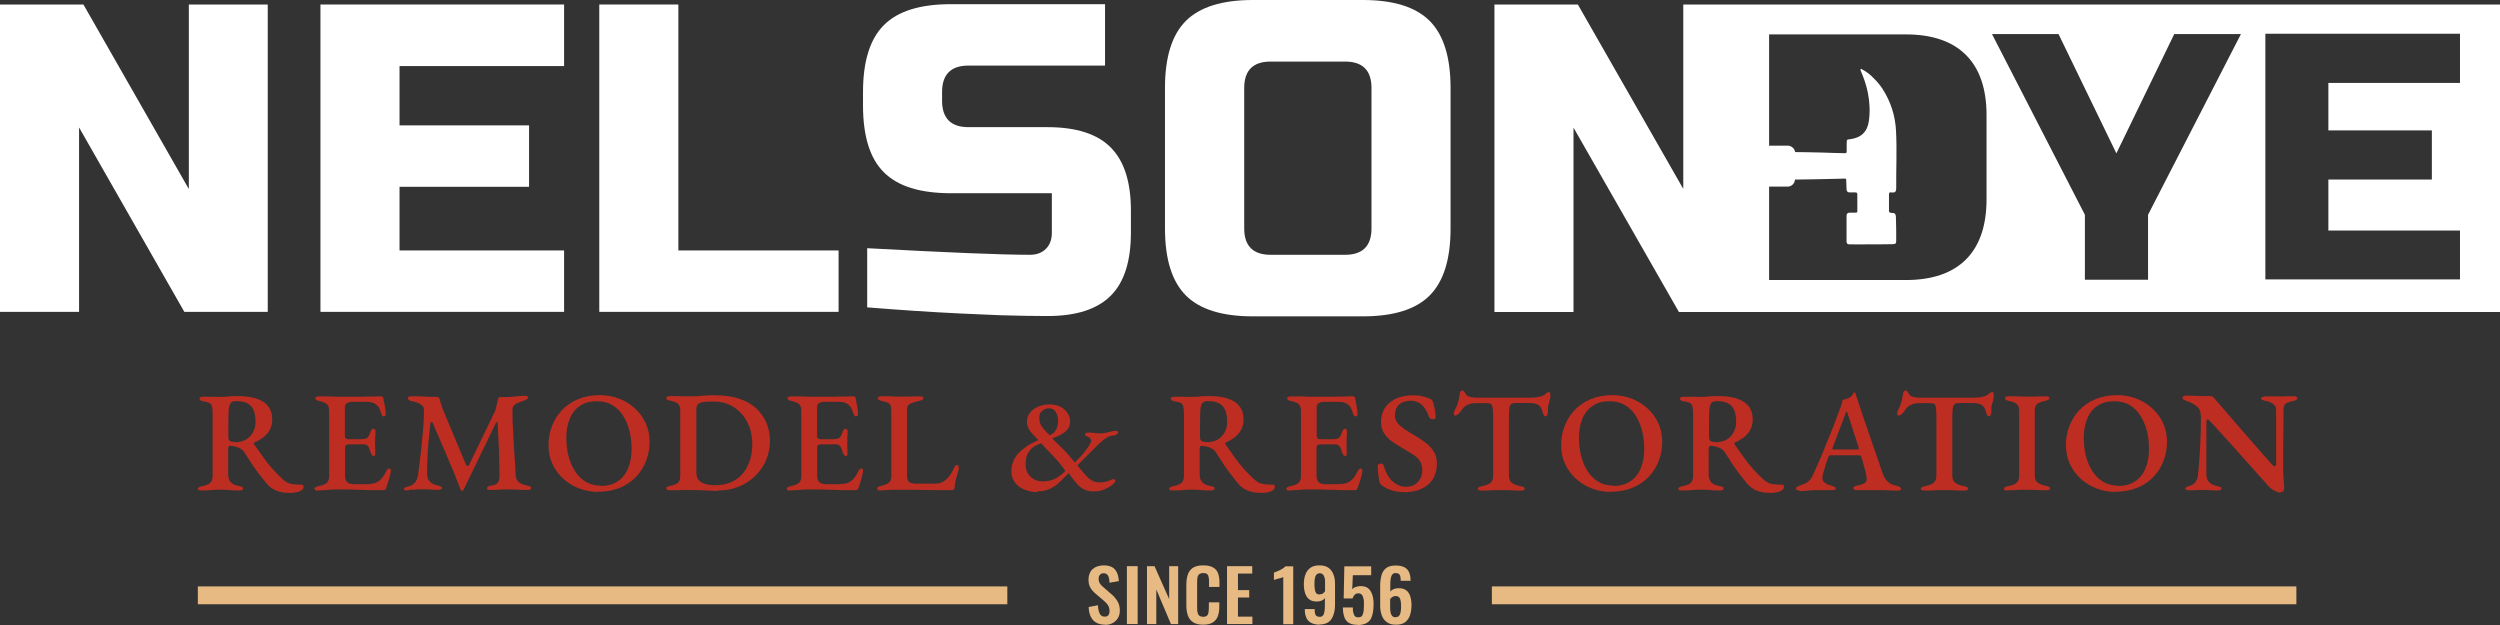
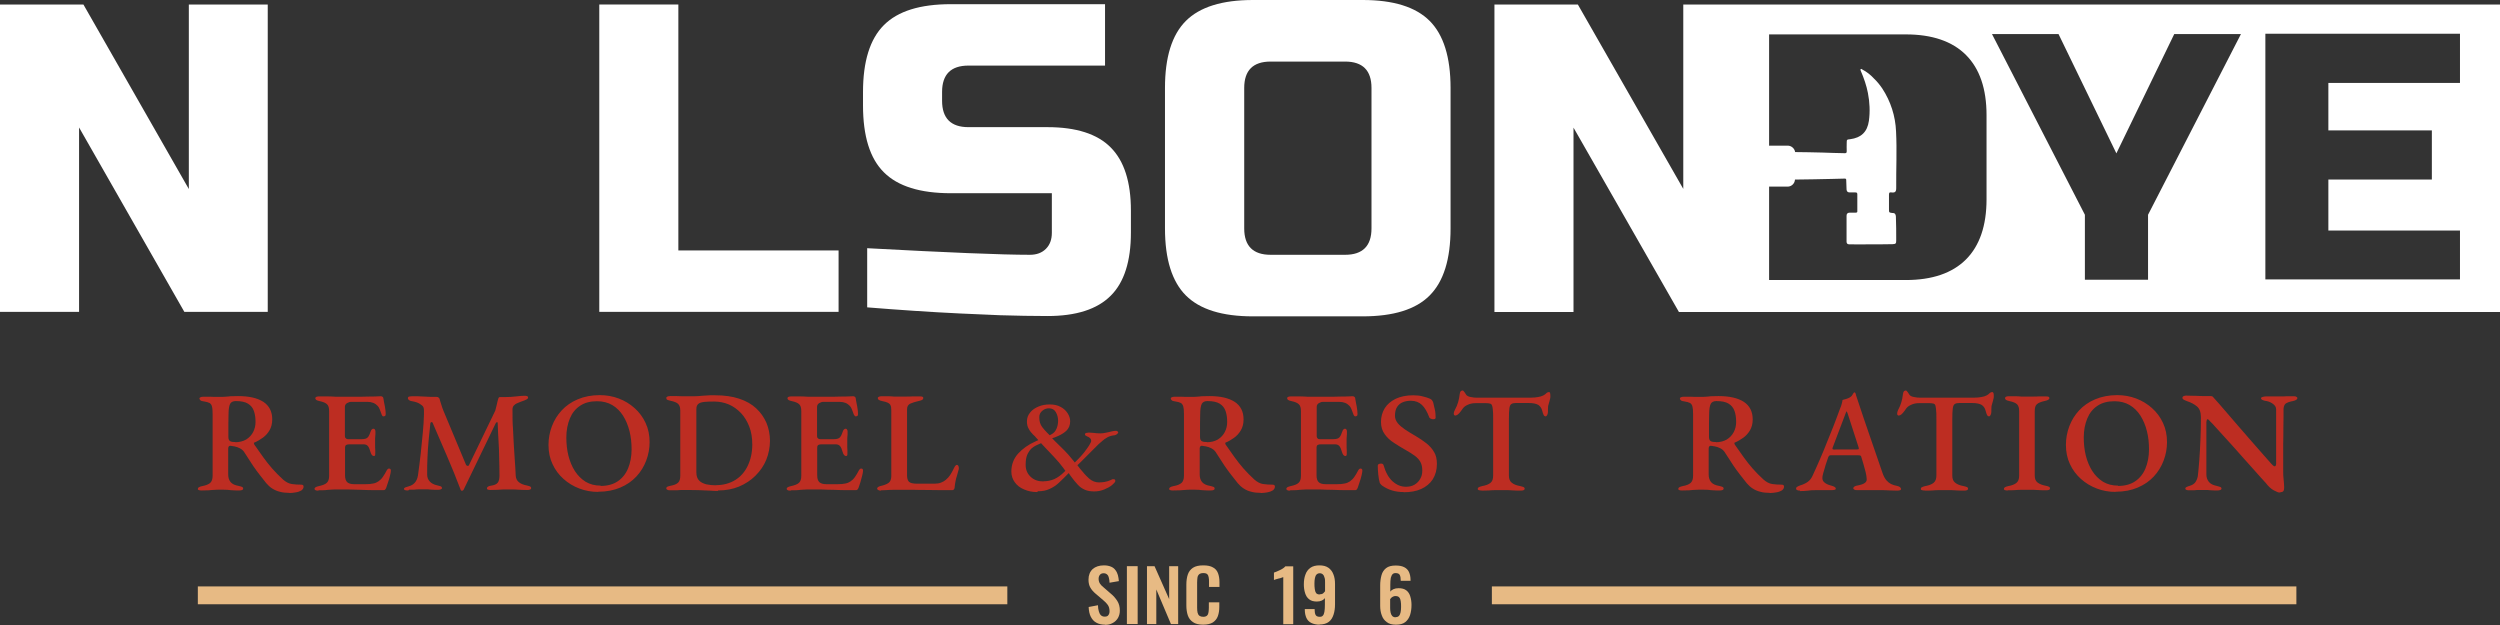
<svg xmlns="http://www.w3.org/2000/svg" width="280" height="70" viewBox="0 0 280 70" fill="none">
  <rect x="0" y="0" width="280" height="70" fill="#333333" stroke="none" />
  <path d="M29.987 34.928H20.645L8.856 14.277V34.928H0V0.504H9.342L21.149 21.173V0.504H29.987V34.928Z" fill="white" />
-   <path d="M63.178 34.928H35.891V0.504H63.178V7.4H44.747V14.043H59.254V20.921H44.747V28.05H63.178V34.928Z" fill="white" />
  <path d="M75.976 28.05H93.921V34.928H67.12V0.504H75.976V28.05Z" fill="white" />
  <path d="M97.107 27.798C106.089 28.284 112.173 28.537 115.341 28.537C116.097 28.537 116.691 28.32 117.141 27.87C117.591 27.42 117.807 26.826 117.807 26.07V21.641H106.503C103.065 21.641 100.563 20.867 98.997 19.3C97.431 17.752 96.657 15.249 96.657 11.793V10.316C96.657 6.877 97.431 4.375 98.997 2.809C100.563 1.242 103.047 0.468 106.503 0.468H123.764V7.346H108.465C106.503 7.346 105.513 8.336 105.513 10.298V11.289C105.513 13.251 106.503 14.241 108.465 14.241H117.321C120.525 14.241 122.9 14.997 124.394 16.51C125.906 18.022 126.662 20.381 126.662 23.585V26.052C126.662 29.257 125.906 31.633 124.394 33.127C122.882 34.64 120.525 35.396 117.321 35.396C115.647 35.396 113.883 35.36 112.011 35.306L107.493 35.108C104.145 34.946 100.689 34.712 97.125 34.424V27.78L97.107 27.798Z" fill="white" />
-   <path d="M153.607 9.848C153.607 7.886 152.617 6.896 150.655 6.896H142.304C140.342 6.896 139.352 7.886 139.352 9.848V25.584C139.352 27.546 140.342 28.537 142.304 28.537H150.655C152.617 28.537 153.607 27.546 153.607 25.584V9.848ZM162.463 25.584C162.463 29.023 161.689 31.525 160.123 33.092C158.575 34.658 156.073 35.432 152.617 35.432H140.324C136.886 35.432 134.384 34.658 132.818 33.092C131.27 31.543 130.478 29.041 130.478 25.584V9.848C130.478 6.409 131.252 3.907 132.818 2.341C134.366 0.792 136.868 0 140.324 0H152.617C156.055 0 158.557 0.774 160.123 2.341C161.671 3.889 162.463 6.391 162.463 9.848V25.584Z" fill="white" />
+   <path d="M153.607 9.848C153.607 7.886 152.617 6.896 150.655 6.896H142.304C140.342 6.896 139.352 7.886 139.352 9.848V25.584C139.352 27.546 140.342 28.537 142.304 28.537H150.655C152.617 28.537 153.607 27.546 153.607 25.584V9.848ZM162.463 25.584C162.463 29.023 161.689 31.525 160.123 33.092C158.575 34.658 156.073 35.432 152.617 35.432H140.324C136.886 35.432 134.384 34.658 132.818 33.092C131.27 31.543 130.478 29.041 130.478 25.584V9.848C130.478 6.409 131.252 3.907 132.818 2.341C134.366 0.792 136.868 0 140.324 0H152.617C156.055 0 158.557 0.774 160.123 2.341C161.671 3.889 162.463 6.391 162.463 9.848Z" fill="white" />
  <path fill-rule="evenodd" clip-rule="evenodd" d="M280 0.504V34.946H197.383H188.041L176.233 14.295V34.946H167.377V0.504H176.719L188.527 21.155V0.504H280ZM275.518 31.327V25.818H260.777V20.111H272.368V14.601H260.777V9.29H275.518V3.781H253.721V31.291H275.518V31.327ZM198.157 16.312H200.227C200.64 16.312 201 16.636 201.054 17.032C202.062 17.032 203.07 17.068 204.096 17.086C204.942 17.104 205.77 17.158 206.616 17.158C206.796 17.158 206.832 17.104 206.832 16.924C206.814 16.618 206.832 16.312 206.832 16.006C206.832 15.628 206.85 15.628 207.21 15.592C208.452 15.43 209.136 14.781 209.316 13.539C209.46 12.495 209.406 11.451 209.208 10.424C209.046 9.578 208.758 8.75 208.416 7.958C208.38 7.886 208.344 7.796 208.398 7.742C208.452 7.688 208.542 7.742 208.596 7.796C209.082 8.048 209.514 8.39 209.892 8.804C210.234 9.128 210.54 9.506 210.81 9.902C211.764 11.361 212.286 12.999 212.358 14.727C212.466 16.834 212.358 18.958 212.376 21.065C212.376 21.479 212.25 21.605 211.836 21.551C211.602 21.515 211.566 21.605 211.566 21.821C211.566 22.343 211.566 22.865 211.566 23.405C211.566 23.802 211.566 23.802 211.926 23.855C211.926 23.855 211.962 23.855 211.98 23.855C212.25 23.855 212.322 24.018 212.34 24.252C212.376 25.134 212.376 26.016 212.376 26.898C212.376 27.276 212.34 27.33 211.962 27.348C211.134 27.366 210.306 27.366 209.496 27.366C208.704 27.366 207.912 27.384 207.12 27.366C206.904 27.366 206.814 27.258 206.814 27.06C206.814 26.088 206.814 25.116 206.814 24.162C206.814 23.927 206.94 23.82 207.156 23.82C207.372 23.82 207.606 23.82 207.822 23.82C207.984 23.82 208.038 23.765 208.02 23.622C208.02 23.009 208.02 22.379 208.02 21.767C208.02 21.587 207.948 21.551 207.786 21.551C207.57 21.551 207.354 21.551 207.156 21.551C206.922 21.551 206.832 21.425 206.814 21.227C206.814 20.885 206.778 20.525 206.778 20.183C206.778 20.039 206.742 20.003 206.598 20.003C206.13 20.003 205.662 20.039 205.194 20.039C203.808 20.075 202.422 20.093 201.036 20.111C201.018 20.543 200.658 20.903 200.209 20.903H198.139V31.363H213.456C216.408 31.363 218.658 30.589 220.188 29.059C221.718 27.528 222.492 25.278 222.492 22.325V12.891C222.492 9.938 221.718 7.688 220.188 6.157C218.658 4.627 216.408 3.853 213.456 3.853H198.139V16.348L198.157 16.312ZM223.104 3.817L233.508 24.054V31.327H240.581V24.054L250.985 3.817H243.515L237.035 17.176L230.556 3.817H223.086H223.104Z" fill="white" />
  <path d="M26.351 49.529C26.819 49.529 27.233 49.421 27.575 49.223C27.917 49.007 28.169 48.737 28.349 48.395C28.529 48.053 28.619 47.675 28.619 47.261C28.619 46.811 28.565 46.397 28.439 46.036C28.313 45.676 28.097 45.406 27.773 45.208C27.449 45.01 26.999 44.92 26.405 44.92C26.099 44.92 25.883 45.028 25.775 45.226C25.667 45.442 25.595 45.82 25.595 46.397C25.595 46.649 25.577 46.991 25.577 47.423C25.577 47.855 25.577 48.359 25.577 48.935C25.577 49.187 25.649 49.349 25.793 49.421C25.937 49.493 26.135 49.511 26.369 49.511M32.399 55.201C32.003 55.201 31.643 55.164 31.337 55.075C31.031 55.002 30.743 54.877 30.491 54.714C30.239 54.552 30.023 54.354 29.825 54.12C29.573 53.796 29.321 53.49 29.087 53.184C28.853 52.878 28.601 52.554 28.349 52.176C28.097 51.798 27.791 51.33 27.449 50.789C27.305 50.52 27.107 50.321 26.837 50.195C26.657 50.105 26.459 50.033 26.261 49.997C26.063 49.961 25.919 49.943 25.793 49.925C25.721 49.925 25.649 49.961 25.613 50.015C25.577 50.069 25.559 50.159 25.559 50.249V53.148C25.559 53.49 25.649 53.778 25.829 53.994C26.009 54.21 26.315 54.354 26.747 54.426C26.909 54.462 27.017 54.498 27.107 54.534C27.197 54.57 27.233 54.642 27.233 54.732C27.233 54.804 27.197 54.84 27.125 54.877C27.053 54.913 26.945 54.931 26.819 54.931C26.549 54.931 26.297 54.931 26.081 54.913C25.865 54.913 25.667 54.877 25.469 54.858C25.271 54.858 25.073 54.84 24.857 54.84C24.587 54.84 24.335 54.84 24.101 54.858C23.867 54.858 23.633 54.895 23.381 54.913C23.147 54.913 22.877 54.931 22.589 54.931C22.463 54.931 22.373 54.931 22.283 54.895C22.193 54.877 22.157 54.822 22.157 54.75C22.157 54.606 22.319 54.516 22.643 54.444C23.057 54.372 23.363 54.246 23.543 54.084C23.723 53.922 23.813 53.652 23.813 53.292V46.361C23.813 46 23.795 45.73 23.741 45.532C23.705 45.352 23.597 45.208 23.471 45.136C23.327 45.064 23.111 44.992 22.823 44.956C22.643 44.938 22.517 44.902 22.445 44.83C22.373 44.758 22.337 44.704 22.337 44.632C22.337 44.56 22.373 44.524 22.463 44.488C22.553 44.452 22.643 44.434 22.769 44.434C23.093 44.434 23.345 44.434 23.507 44.434C23.687 44.434 23.849 44.452 24.011 44.452C24.173 44.452 24.371 44.452 24.623 44.452C24.839 44.452 25.037 44.452 25.217 44.434C25.397 44.434 25.595 44.398 25.811 44.38C26.027 44.38 26.315 44.362 26.657 44.362C27.899 44.362 28.835 44.578 29.501 45.01C30.149 45.442 30.491 46.09 30.491 46.973C30.491 47.459 30.383 47.855 30.185 48.197C29.987 48.539 29.717 48.827 29.411 49.043C29.105 49.259 28.799 49.439 28.493 49.565C28.439 49.565 28.421 49.601 28.439 49.637C28.439 49.673 28.457 49.727 28.475 49.781C28.817 50.267 29.141 50.736 29.465 51.186C29.789 51.636 30.113 52.05 30.473 52.464C30.833 52.878 31.247 53.292 31.697 53.706C32.003 53.976 32.327 54.156 32.669 54.21C33.011 54.264 33.371 54.282 33.749 54.282C33.911 54.282 34.001 54.354 34.001 54.498C34.001 54.678 33.911 54.822 33.749 54.931C33.569 55.038 33.371 55.111 33.119 55.147C32.885 55.182 32.651 55.219 32.417 55.219" fill="#BD2D22" />
  <path d="M35.657 54.949C35.531 54.949 35.423 54.949 35.333 54.895C35.261 54.858 35.225 54.822 35.225 54.751C35.225 54.606 35.387 54.517 35.711 54.444C36.125 54.354 36.413 54.246 36.593 54.084C36.773 53.922 36.863 53.67 36.863 53.292V46.054C36.863 45.694 36.791 45.424 36.629 45.28C36.467 45.118 36.197 45.01 35.783 44.92C35.621 44.884 35.495 44.848 35.423 44.794C35.351 44.74 35.315 44.668 35.315 44.596C35.315 44.524 35.351 44.488 35.423 44.452C35.495 44.416 35.603 44.398 35.729 44.398C36.089 44.398 36.413 44.398 36.719 44.398C37.007 44.398 37.295 44.416 37.583 44.434C37.871 44.434 38.177 44.434 38.501 44.434C38.951 44.434 39.401 44.434 39.905 44.434C40.391 44.434 40.841 44.434 41.237 44.416C41.615 44.416 41.921 44.416 42.173 44.398C42.425 44.398 42.569 44.38 42.605 44.38C42.677 44.38 42.749 44.38 42.803 44.416C42.875 44.452 42.911 44.488 42.929 44.56C42.983 44.884 43.037 45.208 43.109 45.532C43.163 45.839 43.199 46.127 43.199 46.361C43.199 46.469 43.181 46.541 43.127 46.577C43.073 46.613 43.019 46.631 42.965 46.631C42.911 46.631 42.857 46.631 42.839 46.577C42.803 46.541 42.767 46.505 42.749 46.433C42.677 46.217 42.605 46.019 42.533 45.856C42.461 45.676 42.389 45.55 42.299 45.46C42.155 45.316 41.993 45.19 41.795 45.118C41.615 45.046 41.399 45.01 41.165 45.01H39.311C39.167 45.01 39.023 45.064 38.861 45.154C38.699 45.262 38.627 45.388 38.627 45.586V48.845C38.627 48.953 38.663 49.043 38.735 49.097C38.807 49.169 38.879 49.187 38.969 49.187H40.535C40.859 49.187 41.075 49.115 41.201 48.971C41.327 48.827 41.417 48.611 41.507 48.341C41.579 48.125 41.687 48.017 41.831 48.017C41.885 48.017 41.939 48.035 41.975 48.089C42.011 48.143 42.047 48.215 42.047 48.305C42.047 48.377 42.047 48.467 42.047 48.629C42.047 48.773 42.029 48.935 42.011 49.097C42.011 49.259 42.011 49.385 42.011 49.475C42.011 49.601 42.011 49.727 42.011 49.907C42.011 50.069 42.011 50.231 42.029 50.394C42.029 50.556 42.029 50.664 42.029 50.754C42.029 50.844 42.029 50.934 42.011 50.988C41.993 51.042 41.939 51.078 41.885 51.078C41.705 51.078 41.579 50.916 41.489 50.61C41.417 50.34 41.327 50.123 41.219 49.979C41.111 49.835 40.931 49.763 40.715 49.763H39.167C38.987 49.763 38.861 49.781 38.771 49.835C38.681 49.889 38.645 49.997 38.645 50.178V53.238C38.645 53.616 38.735 53.868 38.897 54.012C39.059 54.156 39.311 54.228 39.653 54.228H40.967C41.273 54.228 41.543 54.21 41.777 54.156C42.011 54.12 42.209 54.03 42.371 53.922C42.551 53.796 42.731 53.634 42.875 53.418C43.019 53.22 43.163 52.968 43.325 52.662C43.361 52.59 43.415 52.554 43.451 52.518C43.487 52.482 43.541 52.464 43.595 52.482C43.667 52.482 43.703 52.5 43.739 52.554C43.775 52.608 43.775 52.662 43.775 52.734C43.775 52.86 43.739 53.022 43.685 53.256C43.631 53.49 43.559 53.742 43.469 53.994C43.379 54.246 43.307 54.462 43.253 54.642C43.217 54.715 43.181 54.786 43.145 54.822C43.109 54.877 43.055 54.895 42.983 54.895C42.587 54.895 42.173 54.895 41.741 54.895C41.309 54.895 40.877 54.877 40.409 54.858C39.941 54.84 39.509 54.84 39.059 54.822C38.609 54.822 38.159 54.822 37.727 54.822C37.493 54.822 37.277 54.822 37.061 54.84C36.845 54.84 36.647 54.877 36.431 54.895C36.215 54.913 35.963 54.913 35.693 54.913" fill="#BD2D22" />
  <path d="M45.718 54.931C45.575 54.931 45.467 54.931 45.377 54.895C45.286 54.877 45.251 54.823 45.251 54.751C45.251 54.678 45.304 54.624 45.395 54.589C45.484 54.553 45.611 54.517 45.791 54.462C46.06 54.391 46.276 54.264 46.456 54.066C46.636 53.868 46.762 53.58 46.816 53.22C46.924 52.428 47.032 51.618 47.122 50.79C47.212 49.98 47.284 49.205 47.356 48.449C47.428 47.711 47.464 47.045 47.482 46.469V46.217C47.482 46.127 47.482 46.037 47.482 45.947C47.482 45.821 47.464 45.712 47.428 45.623C47.392 45.514 47.302 45.424 47.194 45.352C47.014 45.208 46.834 45.118 46.672 45.064C46.492 45.01 46.294 44.956 46.078 44.92C45.953 44.902 45.862 44.866 45.791 44.794C45.718 44.74 45.682 44.668 45.682 44.596C45.682 44.506 45.736 44.434 45.827 44.416C45.934 44.398 46.06 44.38 46.205 44.38C46.331 44.38 46.511 44.38 46.744 44.38C46.978 44.38 47.23 44.398 47.5 44.416C47.77 44.416 48.04 44.452 48.292 44.452C48.544 44.452 48.742 44.452 48.904 44.452C48.976 44.452 49.048 44.47 49.12 44.524C49.192 44.578 49.228 44.632 49.246 44.722C49.3 44.92 49.354 45.118 49.426 45.316C49.48 45.514 49.552 45.73 49.642 45.947L52.198 52.068C52.198 52.068 52.288 52.176 52.36 52.176C52.432 52.176 52.486 52.176 52.522 52.104L55.474 45.983C55.546 45.73 55.6 45.496 55.654 45.262C55.708 45.028 55.744 44.83 55.798 44.686C55.834 44.542 55.888 44.47 55.996 44.47H56.626C57.004 44.47 57.4 44.452 57.814 44.398C58.228 44.344 58.552 44.326 58.768 44.326C58.84 44.326 58.93 44.326 59.02 44.362C59.11 44.398 59.146 44.434 59.146 44.506C59.146 44.596 59.11 44.65 59.038 44.704C58.966 44.74 58.858 44.794 58.732 44.848C58.606 44.884 58.48 44.938 58.336 44.992C58.192 45.046 58.066 45.1 57.94 45.154C57.76 45.226 57.616 45.334 57.526 45.442C57.436 45.569 57.382 45.73 57.4 45.928C57.4 46.685 57.4 47.369 57.454 47.999C57.49 48.629 57.526 49.223 57.544 49.781C57.58 50.34 57.616 50.916 57.652 51.474C57.688 52.032 57.742 52.644 57.76 53.274C57.778 53.58 57.904 53.832 58.102 53.994C58.318 54.174 58.606 54.3 59.002 54.373C59.164 54.408 59.272 54.444 59.362 54.48C59.452 54.517 59.488 54.589 59.488 54.679C59.488 54.751 59.452 54.787 59.38 54.823C59.308 54.859 59.2 54.877 59.056 54.877C58.786 54.877 58.534 54.877 58.3 54.859C58.066 54.859 57.832 54.823 57.616 54.823C57.382 54.823 57.148 54.823 56.914 54.823C56.698 54.823 56.482 54.823 56.302 54.823C56.122 54.823 55.924 54.841 55.708 54.859C55.492 54.859 55.258 54.877 54.97 54.877C54.844 54.877 54.754 54.877 54.664 54.841C54.574 54.823 54.538 54.769 54.538 54.697C54.538 54.624 54.574 54.553 54.664 54.498C54.754 54.444 54.862 54.408 55.024 54.391C55.384 54.337 55.618 54.228 55.744 54.066C55.87 53.904 55.942 53.634 55.942 53.292C55.942 52.554 55.924 51.87 55.906 51.24C55.906 50.61 55.87 49.998 55.834 49.367C55.798 48.755 55.762 48.107 55.744 47.423C55.744 47.333 55.726 47.279 55.672 47.279C55.618 47.279 55.564 47.333 55.51 47.423L51.928 54.841C51.928 54.841 51.838 54.967 51.748 54.967C51.658 54.967 51.604 54.913 51.586 54.841C51.118 53.598 50.614 52.356 50.092 51.15C49.57 49.944 49.012 48.665 48.454 47.351C48.418 47.279 48.382 47.261 48.31 47.279C48.256 47.279 48.22 47.333 48.202 47.405C48.13 48.071 48.058 48.719 48.004 49.349C47.95 49.98 47.896 50.61 47.878 51.222C47.842 51.834 47.842 52.482 47.842 53.148C47.842 53.454 47.932 53.706 48.13 53.922C48.328 54.138 48.598 54.282 48.958 54.355C49.12 54.391 49.246 54.426 49.354 54.462C49.444 54.498 49.498 54.571 49.498 54.66C49.498 54.733 49.462 54.769 49.372 54.805C49.282 54.841 49.174 54.859 49.048 54.859C48.742 54.859 48.526 54.859 48.364 54.841C48.202 54.841 48.076 54.823 47.95 54.805C47.824 54.805 47.662 54.805 47.446 54.805C47.23 54.805 47.05 54.805 46.888 54.805C46.726 54.805 46.565 54.823 46.403 54.841C46.24 54.841 46.06 54.841 45.844 54.841" fill="#BD2D22" />
  <path d="M67.264 54.426C68.038 54.426 68.686 54.246 69.19 53.904C69.694 53.562 70.09 53.076 70.342 52.464C70.594 51.852 70.738 51.132 70.738 50.322C70.738 49.601 70.666 48.935 70.504 48.287C70.342 47.639 70.108 47.081 69.784 46.559C69.46 46.055 69.064 45.658 68.578 45.37C68.092 45.082 67.516 44.938 66.868 44.938C66.112 44.938 65.482 45.1 64.978 45.442C64.456 45.785 64.078 46.253 63.826 46.865C63.574 47.477 63.43 48.179 63.43 48.989C63.43 49.709 63.502 50.394 63.664 51.042C63.826 51.672 64.06 52.248 64.384 52.752C64.708 53.256 65.104 53.652 65.59 53.958C66.076 54.246 66.634 54.391 67.282 54.391M66.994 55.093C66.256 55.093 65.554 54.967 64.888 54.715C64.222 54.462 63.628 54.102 63.106 53.634C62.584 53.166 62.17 52.608 61.882 51.978C61.576 51.33 61.432 50.61 61.432 49.835C61.432 49.115 61.558 48.413 61.81 47.747C62.062 47.081 62.422 46.487 62.908 45.965C63.394 45.442 63.988 45.028 64.708 44.722C65.428 44.416 66.256 44.254 67.174 44.254C67.93 44.254 68.632 44.38 69.298 44.632C69.964 44.884 70.558 45.244 71.08 45.712C71.602 46.181 72.016 46.739 72.304 47.369C72.61 48.017 72.754 48.737 72.754 49.511C72.754 50.231 72.628 50.916 72.376 51.582C72.124 52.248 71.764 52.842 71.278 53.364C70.792 53.886 70.198 54.3 69.478 54.606C68.758 54.913 67.93 55.075 66.994 55.075" fill="#BD2D22" />
  <path d="M80.206 54.337C81.016 54.337 81.736 54.139 82.348 53.76C82.96 53.382 83.428 52.842 83.752 52.158C84.076 51.474 84.256 50.682 84.256 49.782C84.256 49.025 84.148 48.359 83.914 47.765C83.68 47.171 83.374 46.667 82.978 46.253C82.582 45.839 82.132 45.514 81.628 45.298C81.106 45.082 80.584 44.974 80.008 44.974C79.576 44.974 79.216 44.974 78.91 45.01C78.604 45.046 78.37 45.1 78.226 45.226C78.064 45.352 77.992 45.55 77.992 45.821V52.896C77.992 53.31 78.1 53.616 78.298 53.814C78.496 54.031 78.784 54.157 79.108 54.246C79.45 54.319 79.828 54.355 80.224 54.355M80.422 54.985C80.206 54.985 79.9 54.985 79.504 54.949C79.108 54.931 78.676 54.913 78.226 54.895C77.776 54.895 77.362 54.877 77.02 54.877C76.804 54.877 76.588 54.877 76.39 54.877C76.192 54.877 75.994 54.895 75.778 54.913C75.562 54.913 75.328 54.913 75.058 54.913C74.932 54.913 74.842 54.913 74.752 54.859C74.662 54.823 74.626 54.769 74.626 54.697C74.626 54.607 74.662 54.553 74.734 54.517C74.806 54.481 74.932 54.445 75.094 54.408C75.508 54.337 75.796 54.211 75.958 54.048C76.12 53.886 76.192 53.634 76.192 53.256V46.019C76.192 45.658 76.12 45.407 75.958 45.244C75.796 45.082 75.508 44.974 75.094 44.884C74.932 44.848 74.806 44.812 74.734 44.776C74.662 44.74 74.626 44.668 74.626 44.578C74.626 44.506 74.662 44.452 74.752 44.416C74.842 44.38 74.932 44.362 75.058 44.362C75.328 44.362 75.58 44.362 75.778 44.362C75.994 44.362 76.192 44.38 76.39 44.38C76.588 44.38 76.822 44.38 77.074 44.38C77.254 44.38 77.47 44.38 77.758 44.38C78.028 44.38 78.334 44.362 78.64 44.326C78.946 44.308 79.234 44.29 79.504 44.272C79.774 44.272 79.972 44.272 80.116 44.272C81.124 44.272 82.024 44.398 82.78 44.65C83.554 44.902 84.184 45.262 84.688 45.731C85.192 46.199 85.57 46.739 85.84 47.351C86.092 47.963 86.236 48.647 86.236 49.367C86.236 50.088 86.092 50.826 85.822 51.492C85.552 52.158 85.138 52.752 84.616 53.274C84.094 53.796 83.482 54.193 82.762 54.499C82.06 54.787 81.286 54.931 80.422 54.931" fill="#BD2D22" />
  <path d="M88.539 54.949C88.413 54.949 88.305 54.949 88.215 54.895C88.143 54.858 88.107 54.822 88.107 54.751C88.107 54.606 88.269 54.517 88.593 54.444C89.007 54.354 89.295 54.246 89.475 54.084C89.655 53.922 89.745 53.67 89.745 53.292V46.054C89.745 45.694 89.673 45.424 89.511 45.28C89.349 45.118 89.079 45.01 88.665 44.92C88.503 44.884 88.377 44.848 88.305 44.794C88.233 44.74 88.197 44.668 88.197 44.596C88.197 44.524 88.233 44.488 88.305 44.452C88.377 44.416 88.485 44.398 88.629 44.398C88.989 44.398 89.313 44.398 89.619 44.398C89.907 44.398 90.195 44.416 90.483 44.434C90.771 44.434 91.077 44.434 91.401 44.434C91.851 44.434 92.301 44.434 92.805 44.434C93.291 44.434 93.741 44.434 94.137 44.416C94.515 44.416 94.821 44.416 95.073 44.398C95.325 44.398 95.469 44.38 95.505 44.38C95.577 44.38 95.649 44.38 95.703 44.416C95.775 44.452 95.811 44.488 95.829 44.56C95.883 44.884 95.937 45.208 96.009 45.532C96.063 45.839 96.099 46.127 96.099 46.361C96.099 46.469 96.081 46.541 96.027 46.577C95.973 46.613 95.919 46.631 95.865 46.631C95.811 46.631 95.757 46.631 95.739 46.577C95.703 46.541 95.667 46.505 95.631 46.433C95.559 46.217 95.487 46.019 95.415 45.856C95.343 45.676 95.271 45.55 95.181 45.46C95.037 45.316 94.875 45.19 94.677 45.118C94.497 45.046 94.281 45.01 94.047 45.01H92.193C92.049 45.01 91.905 45.064 91.743 45.154C91.581 45.262 91.509 45.388 91.509 45.586V48.845C91.509 48.953 91.545 49.043 91.617 49.097C91.689 49.169 91.761 49.187 91.851 49.187H93.417C93.741 49.187 93.957 49.115 94.083 48.971C94.209 48.827 94.299 48.611 94.389 48.341C94.461 48.125 94.569 48.017 94.713 48.017C94.767 48.017 94.821 48.035 94.857 48.089C94.893 48.143 94.929 48.215 94.929 48.305C94.929 48.377 94.929 48.467 94.929 48.629C94.929 48.773 94.911 48.935 94.893 49.097C94.893 49.259 94.893 49.385 94.893 49.475C94.893 49.601 94.893 49.727 94.893 49.907C94.893 50.069 94.893 50.231 94.911 50.394C94.911 50.556 94.911 50.664 94.911 50.754C94.911 50.844 94.911 50.934 94.893 50.988C94.875 51.042 94.821 51.078 94.767 51.078C94.587 51.078 94.461 50.916 94.371 50.61C94.299 50.34 94.209 50.123 94.101 49.979C93.993 49.835 93.813 49.763 93.597 49.763H92.049C91.869 49.763 91.743 49.781 91.653 49.835C91.563 49.889 91.527 49.997 91.527 50.178V53.238C91.527 53.616 91.617 53.868 91.779 54.012C91.941 54.156 92.193 54.228 92.535 54.228H93.849C94.155 54.228 94.425 54.21 94.659 54.156C94.893 54.12 95.091 54.03 95.253 53.922C95.433 53.796 95.613 53.634 95.757 53.418C95.901 53.22 96.045 52.968 96.207 52.662C96.243 52.59 96.297 52.554 96.333 52.518C96.369 52.482 96.423 52.464 96.477 52.482C96.549 52.482 96.585 52.5 96.621 52.554C96.657 52.608 96.657 52.662 96.657 52.734C96.657 52.86 96.621 53.022 96.567 53.256C96.513 53.49 96.441 53.742 96.369 53.994C96.279 54.246 96.207 54.462 96.153 54.642C96.117 54.715 96.081 54.786 96.045 54.822C95.991 54.877 95.955 54.895 95.883 54.895C95.487 54.895 95.073 54.895 94.641 54.895C94.209 54.895 93.777 54.877 93.327 54.858C92.877 54.858 92.427 54.84 91.977 54.822C91.527 54.822 91.077 54.822 90.645 54.822C90.411 54.822 90.195 54.822 89.979 54.84C89.763 54.84 89.565 54.877 89.349 54.895C89.133 54.913 88.881 54.913 88.611 54.913" fill="#BD2D22" />
  <path d="M98.655 54.949C98.529 54.949 98.439 54.931 98.349 54.877C98.277 54.84 98.241 54.786 98.241 54.733C98.241 54.642 98.277 54.589 98.367 54.535C98.457 54.48 98.529 54.462 98.583 54.444C98.997 54.354 99.321 54.228 99.519 54.084C99.717 53.94 99.825 53.688 99.825 53.328V45.965C99.825 45.712 99.807 45.514 99.735 45.388C99.681 45.262 99.573 45.172 99.429 45.1C99.285 45.028 99.069 44.974 98.799 44.92C98.475 44.848 98.313 44.758 98.313 44.596C98.313 44.524 98.349 44.47 98.439 44.434C98.529 44.398 98.619 44.38 98.745 44.38C99.015 44.38 99.267 44.38 99.483 44.38C99.699 44.38 99.915 44.398 100.113 44.416C100.311 44.416 100.527 44.416 100.779 44.416C101.031 44.416 101.283 44.416 101.499 44.416C101.715 44.416 101.967 44.416 102.219 44.398C102.453 44.398 102.723 44.398 102.993 44.398C103.119 44.398 103.227 44.398 103.299 44.434C103.371 44.452 103.407 44.506 103.407 44.578C103.407 44.668 103.371 44.722 103.299 44.776C103.227 44.83 103.101 44.866 102.939 44.902C102.525 44.992 102.183 45.1 101.949 45.208C101.715 45.316 101.589 45.532 101.589 45.839V53.238C101.589 53.562 101.661 53.814 101.805 53.958C101.949 54.102 102.255 54.174 102.723 54.174H104.649C104.937 54.174 105.189 54.138 105.405 54.048C105.621 53.958 105.783 53.868 105.909 53.76C106.125 53.58 106.287 53.4 106.395 53.238C106.503 53.076 106.629 52.86 106.773 52.572C106.827 52.464 106.881 52.338 106.953 52.23C107.025 52.122 107.097 52.068 107.169 52.068C107.241 52.068 107.295 52.104 107.331 52.176C107.367 52.248 107.385 52.32 107.385 52.374C107.385 52.392 107.385 52.428 107.385 52.446C107.385 52.482 107.385 52.518 107.385 52.536C107.313 52.824 107.241 53.076 107.169 53.31C107.097 53.526 107.043 53.742 107.007 53.958C106.971 54.156 106.935 54.372 106.917 54.606C106.917 54.678 106.881 54.751 106.845 54.804C106.809 54.858 106.755 54.895 106.665 54.895C106.233 54.895 105.783 54.895 105.297 54.895C104.811 54.895 104.325 54.877 103.821 54.877C103.317 54.877 102.831 54.877 102.363 54.858C101.877 54.858 101.427 54.858 100.977 54.858C100.707 54.858 100.419 54.858 100.095 54.858C99.771 54.858 99.465 54.877 99.195 54.895C98.925 54.895 98.763 54.913 98.691 54.913" fill="#BD2D22" />
  <path d="M117.554 48.755L117.752 48.647C118.022 48.521 118.202 48.305 118.328 48.017C118.454 47.729 118.508 47.423 118.508 47.117C118.508 46.757 118.418 46.451 118.256 46.163C118.094 45.874 117.824 45.73 117.482 45.73C117.194 45.73 116.942 45.821 116.726 46.019C116.51 46.199 116.402 46.433 116.402 46.703C116.402 46.955 116.42 47.153 116.474 47.333C116.528 47.513 116.618 47.693 116.744 47.855C116.87 48.035 117.05 48.215 117.266 48.449L117.554 48.737V48.755ZM116.87 53.904C117.32 53.904 117.734 53.814 118.094 53.652C118.454 53.49 118.832 53.22 119.192 52.86L119.318 52.734L119.102 52.428C118.796 52.014 118.454 51.6 118.058 51.186C117.662 50.772 117.23 50.322 116.798 49.853L116.6 49.637L116.276 49.781C115.88 49.943 115.574 50.142 115.376 50.394C115.178 50.646 115.034 50.916 114.962 51.204C114.89 51.492 114.872 51.78 114.872 52.068C114.872 52.608 115.052 53.04 115.43 53.4C115.808 53.76 116.276 53.922 116.888 53.922M116.168 55.111C115.646 55.111 115.16 55.021 114.71 54.822C114.26 54.642 113.918 54.372 113.666 54.03C113.415 53.688 113.271 53.274 113.271 52.824C113.271 52.05 113.523 51.384 114.008 50.826C114.512 50.267 115.16 49.799 115.97 49.439L116.294 49.295L116.096 49.079C116.006 48.953 115.862 48.809 115.682 48.647C115.502 48.467 115.34 48.269 115.214 48.017C115.07 47.783 115.016 47.495 115.016 47.189C115.016 46.811 115.142 46.487 115.376 46.199C115.61 45.91 115.916 45.694 116.312 45.532C116.69 45.37 117.122 45.298 117.572 45.298C118.058 45.298 118.472 45.388 118.814 45.586C119.156 45.766 119.408 46.019 119.588 46.307C119.768 46.595 119.858 46.883 119.858 47.189C119.858 47.621 119.714 47.981 119.408 48.269C119.084 48.557 118.67 48.791 118.13 48.989L117.842 49.079L118.094 49.349C118.472 49.727 118.832 50.087 119.174 50.411C119.498 50.736 119.822 51.096 120.146 51.51L120.38 51.798L120.65 51.528C120.902 51.276 121.154 51.006 121.388 50.718C121.622 50.411 121.82 50.142 121.982 49.889C122.144 49.637 122.216 49.457 122.216 49.367C122.216 49.277 122.18 49.169 122.09 49.079C122 48.989 121.892 48.917 121.766 48.881C121.712 48.863 121.676 48.827 121.604 48.791C121.55 48.755 121.514 48.719 121.514 48.665C121.514 48.575 121.568 48.503 121.676 48.485C121.784 48.467 121.874 48.449 121.928 48.449C121.982 48.449 122.108 48.449 122.27 48.467C122.432 48.467 122.612 48.503 122.792 48.521C122.972 48.521 123.116 48.539 123.224 48.539C123.404 48.539 123.62 48.521 123.836 48.467C124.052 48.431 124.268 48.377 124.484 48.323C124.7 48.269 124.862 48.251 125.006 48.251C125.042 48.251 125.096 48.269 125.15 48.305C125.204 48.341 125.24 48.377 125.24 48.413C125.24 48.485 125.186 48.557 125.096 48.629C124.988 48.701 124.898 48.755 124.772 48.755C124.484 48.791 124.232 48.863 124.016 48.989C123.8 49.115 123.602 49.241 123.458 49.385C123.386 49.439 123.242 49.565 123.044 49.745C122.846 49.943 122.63 50.16 122.378 50.411C122.126 50.664 121.874 50.916 121.64 51.15C121.406 51.384 121.19 51.6 121.01 51.78C120.83 51.942 120.722 52.05 120.668 52.104L120.956 52.482C121.316 52.932 121.658 53.31 121.982 53.598C122.306 53.886 122.684 54.03 123.08 54.03C123.296 54.03 123.512 54.012 123.728 53.976C123.944 53.94 124.16 53.868 124.376 53.778C124.412 53.76 124.466 53.742 124.52 53.706C124.574 53.67 124.628 53.67 124.682 53.67C124.754 53.67 124.826 53.67 124.862 53.706C124.898 53.724 124.916 53.796 124.916 53.868C124.916 53.976 124.79 54.12 124.556 54.318C124.322 54.517 124.016 54.678 123.674 54.822C123.314 54.967 122.954 55.039 122.576 55.039C122.162 55.039 121.802 54.985 121.514 54.858C121.226 54.733 120.956 54.553 120.722 54.3C120.488 54.048 120.218 53.724 119.93 53.328L119.696 52.986L119.606 53.076C119.264 53.436 118.922 53.76 118.598 54.066C118.274 54.372 117.914 54.606 117.536 54.769C117.158 54.949 116.726 55.021 116.24 55.021" fill="#BD2D22" />
  <path d="M135.176 49.529C135.644 49.529 136.058 49.421 136.4 49.223C136.742 49.007 136.994 48.737 137.174 48.395C137.354 48.053 137.444 47.675 137.444 47.261C137.444 46.811 137.39 46.397 137.264 46.036C137.138 45.676 136.922 45.406 136.598 45.208C136.274 45.01 135.824 44.92 135.23 44.92C134.924 44.92 134.708 45.028 134.6 45.226C134.492 45.442 134.42 45.82 134.42 46.397C134.42 46.649 134.402 46.991 134.402 47.423C134.402 47.855 134.402 48.359 134.402 48.935C134.402 49.187 134.474 49.349 134.618 49.421C134.762 49.493 134.96 49.511 135.194 49.511M141.206 55.201C140.81 55.201 140.45 55.164 140.144 55.075C139.82 55.002 139.55 54.877 139.298 54.714C139.046 54.552 138.83 54.354 138.632 54.12C138.38 53.796 138.128 53.49 137.894 53.184C137.66 52.878 137.408 52.554 137.156 52.176C136.904 51.798 136.598 51.33 136.256 50.789C136.112 50.52 135.914 50.321 135.644 50.195C135.464 50.105 135.266 50.033 135.068 49.997C134.87 49.961 134.726 49.943 134.6 49.925C134.528 49.925 134.456 49.961 134.42 50.015C134.384 50.069 134.366 50.159 134.366 50.249V53.148C134.366 53.49 134.456 53.778 134.636 53.994C134.816 54.21 135.122 54.354 135.554 54.426C135.716 54.462 135.824 54.498 135.914 54.534C136.004 54.57 136.04 54.642 136.04 54.732C136.04 54.804 136.004 54.84 135.932 54.877C135.86 54.913 135.752 54.931 135.608 54.931C135.338 54.931 135.086 54.931 134.87 54.913C134.654 54.913 134.456 54.877 134.258 54.858C134.06 54.858 133.862 54.84 133.646 54.84C133.376 54.84 133.124 54.84 132.89 54.858C132.656 54.877 132.422 54.895 132.17 54.913C131.936 54.913 131.666 54.931 131.378 54.931C131.252 54.931 131.162 54.931 131.072 54.895C130.982 54.877 130.946 54.822 130.946 54.75C130.946 54.606 131.108 54.516 131.432 54.444C131.846 54.372 132.152 54.246 132.332 54.084C132.512 53.922 132.602 53.652 132.602 53.292V46.361C132.602 46 132.584 45.73 132.53 45.532C132.476 45.352 132.386 45.208 132.26 45.136C132.116 45.064 131.9 44.992 131.612 44.956C131.432 44.938 131.306 44.902 131.234 44.83C131.162 44.758 131.126 44.704 131.126 44.632C131.126 44.56 131.162 44.524 131.252 44.488C131.342 44.452 131.432 44.434 131.558 44.434C131.882 44.434 132.134 44.434 132.296 44.434C132.476 44.434 132.638 44.452 132.8 44.452C132.962 44.452 133.16 44.452 133.412 44.452C133.628 44.452 133.826 44.452 134.006 44.434C134.186 44.434 134.384 44.398 134.6 44.38C134.816 44.38 135.104 44.362 135.446 44.362C136.688 44.362 137.624 44.578 138.29 45.01C138.938 45.442 139.28 46.09 139.28 46.973C139.28 47.459 139.172 47.855 138.974 48.197C138.776 48.539 138.506 48.827 138.2 49.043C137.894 49.259 137.588 49.439 137.282 49.565C137.246 49.565 137.21 49.601 137.228 49.637C137.228 49.673 137.246 49.727 137.264 49.781C137.606 50.267 137.93 50.736 138.254 51.186C138.578 51.636 138.902 52.05 139.262 52.464C139.622 52.878 140.036 53.292 140.486 53.706C140.792 53.976 141.116 54.156 141.458 54.21C141.8 54.264 142.16 54.282 142.538 54.282C142.7 54.282 142.79 54.354 142.79 54.498C142.79 54.678 142.7 54.822 142.538 54.931C142.358 55.038 142.16 55.111 141.926 55.147C141.674 55.182 141.458 55.219 141.224 55.219" fill="#BD2D22" />
  <path d="M144.482 54.949C144.356 54.949 144.248 54.949 144.176 54.895C144.104 54.858 144.068 54.822 144.068 54.751C144.068 54.606 144.23 54.517 144.554 54.444C144.968 54.354 145.256 54.246 145.436 54.084C145.616 53.922 145.706 53.67 145.706 53.292V46.054C145.706 45.694 145.634 45.424 145.472 45.28C145.31 45.118 145.04 45.01 144.626 44.92C144.464 44.884 144.338 44.848 144.266 44.794C144.194 44.74 144.158 44.668 144.158 44.596C144.158 44.524 144.194 44.488 144.266 44.452C144.338 44.416 144.446 44.398 144.572 44.398C144.932 44.398 145.256 44.398 145.562 44.398C145.85 44.398 146.138 44.416 146.426 44.434C146.714 44.434 147.02 44.434 147.344 44.434C147.794 44.434 148.244 44.434 148.748 44.434C149.234 44.434 149.684 44.434 150.08 44.416C150.458 44.416 150.764 44.416 151.016 44.398C151.268 44.398 151.412 44.38 151.448 44.38C151.52 44.38 151.592 44.38 151.646 44.416C151.718 44.452 151.754 44.488 151.772 44.56C151.826 44.884 151.88 45.208 151.952 45.532C152.006 45.839 152.042 46.127 152.042 46.361C152.042 46.469 152.024 46.541 151.97 46.577C151.916 46.613 151.862 46.631 151.808 46.631C151.754 46.631 151.718 46.631 151.682 46.577C151.646 46.541 151.61 46.505 151.592 46.433C151.52 46.217 151.448 46.019 151.376 45.856C151.304 45.676 151.232 45.55 151.142 45.46C150.998 45.316 150.836 45.19 150.638 45.118C150.458 45.046 150.242 45.01 150.008 45.01H148.154C148.01 45.01 147.866 45.064 147.704 45.154C147.542 45.262 147.47 45.388 147.47 45.586V48.845C147.47 48.953 147.506 49.043 147.56 49.097C147.632 49.169 147.704 49.187 147.794 49.187H149.36C149.684 49.187 149.9 49.115 150.026 48.971C150.152 48.827 150.242 48.611 150.332 48.341C150.404 48.125 150.512 48.017 150.638 48.017C150.692 48.017 150.746 48.035 150.782 48.089C150.836 48.143 150.854 48.215 150.854 48.305C150.854 48.377 150.854 48.467 150.854 48.629C150.854 48.773 150.836 48.935 150.818 49.097C150.818 49.259 150.818 49.385 150.818 49.475C150.818 49.601 150.818 49.727 150.818 49.907C150.818 50.069 150.818 50.231 150.836 50.394C150.836 50.556 150.836 50.664 150.836 50.754C150.836 50.844 150.836 50.934 150.818 50.988C150.782 51.042 150.746 51.078 150.692 51.078C150.512 51.078 150.386 50.916 150.296 50.61C150.224 50.34 150.134 50.123 150.026 49.979C149.918 49.835 149.738 49.763 149.522 49.763H147.974C147.794 49.763 147.668 49.781 147.578 49.835C147.488 49.889 147.452 49.997 147.452 50.178V53.238C147.452 53.616 147.542 53.868 147.704 54.012C147.866 54.156 148.118 54.228 148.46 54.228H149.774C150.08 54.228 150.35 54.21 150.584 54.156C150.818 54.12 151.016 54.03 151.178 53.922C151.358 53.796 151.538 53.634 151.682 53.418C151.826 53.22 151.97 52.968 152.132 52.662C152.168 52.59 152.222 52.554 152.258 52.518C152.312 52.482 152.348 52.464 152.402 52.482C152.474 52.482 152.51 52.5 152.546 52.554C152.582 52.608 152.582 52.662 152.582 52.734C152.582 52.86 152.546 53.022 152.492 53.256C152.438 53.49 152.366 53.742 152.276 53.994C152.186 54.246 152.114 54.462 152.06 54.642C152.024 54.715 151.988 54.786 151.952 54.822C151.916 54.877 151.862 54.895 151.79 54.895C151.394 54.895 150.98 54.895 150.548 54.895C150.116 54.895 149.684 54.877 149.216 54.858C148.766 54.858 148.316 54.84 147.866 54.822C147.416 54.822 146.966 54.822 146.534 54.822C146.3 54.822 146.084 54.822 145.868 54.84C145.652 54.84 145.454 54.877 145.238 54.895C145.022 54.895 144.77 54.913 144.5 54.913" fill="#BD2D22" />
  <path d="M157.225 55.111C156.757 55.111 156.326 55.057 155.912 54.931C155.498 54.805 155.138 54.625 154.778 54.373C154.742 54.337 154.688 54.282 154.634 54.228C154.58 54.175 154.544 54.102 154.526 54.048C154.454 53.796 154.4 53.49 154.364 53.13C154.328 52.77 154.31 52.428 154.31 52.14C154.31 52.068 154.346 52.014 154.418 51.978C154.49 51.942 154.562 51.924 154.652 51.924C154.724 51.924 154.796 51.924 154.85 51.96C154.904 51.978 154.94 52.032 154.958 52.104C155.192 52.914 155.534 53.526 155.984 53.922C156.434 54.319 156.919 54.517 157.459 54.517C157.837 54.517 158.161 54.445 158.431 54.282C158.701 54.12 158.917 53.904 159.061 53.634C159.223 53.364 159.295 53.058 159.295 52.716C159.295 52.302 159.223 51.978 159.079 51.726C158.935 51.474 158.719 51.24 158.449 51.042C158.179 50.844 157.837 50.628 157.423 50.394C156.973 50.142 156.541 49.871 156.128 49.601C155.696 49.331 155.354 49.007 155.084 48.629C154.814 48.251 154.67 47.801 154.67 47.261C154.67 46.685 154.814 46.181 155.084 45.731C155.372 45.28 155.768 44.938 156.308 44.668C156.847 44.416 157.495 44.272 158.269 44.272C158.665 44.272 159.025 44.308 159.349 44.398C159.673 44.47 159.943 44.56 160.141 44.65C160.231 44.686 160.321 44.74 160.375 44.812C160.429 44.884 160.483 44.974 160.519 45.082C160.573 45.298 160.627 45.569 160.699 45.857C160.771 46.163 160.789 46.451 160.789 46.775C160.789 46.901 160.699 46.955 160.519 46.955C160.429 46.955 160.321 46.937 160.231 46.883C160.141 46.847 160.087 46.793 160.069 46.721C159.853 46.127 159.583 45.676 159.259 45.352C158.935 45.046 158.521 44.884 158.017 44.884C157.693 44.884 157.387 44.938 157.117 45.046C156.847 45.154 156.631 45.334 156.47 45.587C156.308 45.839 156.236 46.163 156.236 46.577C156.236 46.865 156.344 47.135 156.542 47.387C156.739 47.639 157.027 47.873 157.369 48.107C157.711 48.341 158.107 48.575 158.539 48.827C158.989 49.097 159.403 49.367 159.763 49.656C160.123 49.944 160.411 50.268 160.627 50.646C160.843 51.006 160.933 51.456 160.933 51.96C160.933 52.626 160.771 53.202 160.465 53.688C160.159 54.157 159.727 54.517 159.169 54.769C158.611 55.021 157.963 55.129 157.207 55.129" fill="#BD2D22" />
  <path d="M165.937 54.931C165.811 54.931 165.703 54.931 165.631 54.895C165.541 54.877 165.505 54.822 165.505 54.751C165.505 54.678 165.541 54.606 165.631 54.57C165.721 54.516 165.847 54.48 165.991 54.444C166.405 54.372 166.729 54.246 166.927 54.084C167.143 53.922 167.233 53.634 167.233 53.274V46.937C167.233 46.469 167.233 46.108 167.197 45.874C167.179 45.64 167.143 45.478 167.089 45.37C167.053 45.28 166.981 45.226 166.909 45.208C166.783 45.172 166.621 45.154 166.459 45.154C166.297 45.154 166.099 45.154 165.883 45.154H165.235C164.947 45.154 164.659 45.208 164.389 45.334C164.101 45.46 163.903 45.622 163.759 45.856C163.723 45.928 163.651 46.001 163.561 46.127C163.471 46.234 163.381 46.343 163.291 46.415C163.183 46.487 163.093 46.541 162.985 46.541C162.931 46.541 162.895 46.523 162.859 46.469C162.823 46.433 162.823 46.379 162.823 46.306C162.823 46.199 162.859 46.072 162.931 45.946C163.111 45.604 163.237 45.316 163.309 45.046C163.381 44.794 163.453 44.488 163.489 44.128C163.507 43.966 163.561 43.858 163.615 43.804C163.687 43.768 163.741 43.732 163.813 43.732C163.867 43.732 163.939 43.804 164.029 43.93C164.119 44.056 164.191 44.164 164.245 44.254C164.335 44.344 164.497 44.434 164.749 44.47C164.983 44.524 165.217 44.542 165.433 44.542H171.409C171.751 44.542 172.039 44.506 172.255 44.47C172.471 44.434 172.669 44.38 172.813 44.308C172.975 44.236 173.083 44.146 173.173 44.056C173.263 43.966 173.371 43.912 173.515 43.912C173.551 43.912 173.587 43.948 173.605 44.02C173.623 44.092 173.641 44.164 173.641 44.254C173.641 44.29 173.641 44.362 173.641 44.452C173.641 44.542 173.623 44.614 173.605 44.668C173.569 44.866 173.515 45.028 173.479 45.154C173.443 45.262 173.407 45.388 173.389 45.478C173.389 45.586 173.371 45.712 173.371 45.874V46.09C173.371 46.217 173.353 46.343 173.299 46.451C173.245 46.577 173.191 46.631 173.101 46.631C173.011 46.631 172.939 46.577 172.885 46.469C172.831 46.361 172.777 46.199 172.723 45.983C172.651 45.712 172.507 45.496 172.291 45.352C172.057 45.208 171.697 45.136 171.175 45.136H169.789C169.573 45.136 169.393 45.172 169.285 45.244C169.159 45.316 169.087 45.478 169.051 45.73C169.015 45.982 168.997 46.379 168.997 46.937V53.274C168.997 53.634 169.105 53.904 169.321 54.066C169.537 54.246 169.861 54.372 170.275 54.444C170.437 54.48 170.545 54.516 170.635 54.552C170.725 54.588 170.761 54.66 170.761 54.751C170.761 54.822 170.725 54.858 170.653 54.895C170.581 54.931 170.473 54.949 170.329 54.949C170.059 54.949 169.807 54.949 169.573 54.931C169.339 54.931 169.123 54.895 168.889 54.895C168.673 54.895 168.439 54.895 168.187 54.895C167.917 54.895 167.665 54.895 167.449 54.895C167.215 54.895 166.981 54.913 166.729 54.931C166.495 54.931 166.225 54.949 165.937 54.949" fill="#BD2D22" />
-   <path d="M180.679 54.426C181.453 54.426 182.101 54.246 182.605 53.904C183.109 53.562 183.505 53.076 183.757 52.464C184.009 51.852 184.153 51.132 184.153 50.322C184.153 49.601 184.081 48.935 183.919 48.287C183.757 47.639 183.523 47.081 183.199 46.559C182.875 46.037 182.479 45.658 181.993 45.37C181.507 45.082 180.931 44.938 180.283 44.938C179.527 44.938 178.897 45.1 178.393 45.442C177.889 45.785 177.493 46.253 177.241 46.865C176.989 47.477 176.845 48.179 176.845 48.989C176.845 49.709 176.917 50.394 177.079 51.042C177.241 51.672 177.475 52.248 177.799 52.752C178.123 53.256 178.519 53.652 179.005 53.958C179.491 54.246 180.049 54.391 180.697 54.391M180.409 55.093C179.671 55.093 178.969 54.967 178.303 54.715C177.637 54.462 177.043 54.102 176.521 53.634C175.999 53.166 175.585 52.608 175.297 51.978C174.991 51.33 174.847 50.61 174.847 49.835C174.847 49.115 174.973 48.413 175.225 47.747C175.477 47.081 175.837 46.487 176.323 45.965C176.809 45.442 177.403 45.028 178.123 44.722C178.843 44.416 179.671 44.254 180.589 44.254C181.345 44.254 182.047 44.38 182.713 44.632C183.379 44.884 183.973 45.244 184.495 45.712C185.017 46.181 185.431 46.739 185.719 47.369C186.025 48.017 186.169 48.737 186.169 49.511C186.169 50.231 186.043 50.916 185.791 51.582C185.539 52.248 185.179 52.842 184.693 53.364C184.207 53.886 183.613 54.3 182.893 54.606C182.173 54.913 181.345 55.075 180.409 55.075" fill="#BD2D22" />
  <path d="M192.181 49.529C192.649 49.529 193.063 49.421 193.405 49.223C193.747 49.007 193.999 48.737 194.179 48.395C194.359 48.053 194.449 47.675 194.449 47.261C194.449 46.811 194.395 46.397 194.269 46.036C194.143 45.676 193.927 45.406 193.603 45.208C193.279 45.01 192.829 44.92 192.235 44.92C191.929 44.92 191.713 45.028 191.605 45.226C191.497 45.442 191.425 45.82 191.425 46.397C191.425 46.649 191.407 46.991 191.407 47.423C191.407 47.855 191.407 48.359 191.407 48.935C191.407 49.187 191.479 49.349 191.623 49.421C191.767 49.493 191.965 49.511 192.199 49.511M198.21 55.201C197.814 55.201 197.454 55.164 197.148 55.075C196.842 55.002 196.555 54.877 196.303 54.714C196.051 54.552 195.835 54.354 195.637 54.12C195.385 53.796 195.133 53.49 194.899 53.184C194.665 52.878 194.413 52.554 194.161 52.176C193.909 51.798 193.603 51.33 193.261 50.789C193.117 50.52 192.919 50.321 192.649 50.195C192.469 50.105 192.271 50.033 192.073 49.997C191.875 49.961 191.731 49.943 191.605 49.925C191.533 49.925 191.461 49.961 191.425 50.015C191.389 50.069 191.371 50.159 191.371 50.249V53.148C191.371 53.49 191.461 53.778 191.641 53.994C191.821 54.21 192.127 54.354 192.559 54.426C192.721 54.462 192.829 54.498 192.919 54.534C193.009 54.57 193.045 54.642 193.045 54.732C193.045 54.804 193.009 54.84 192.937 54.877C192.865 54.913 192.757 54.931 192.631 54.931C192.361 54.931 192.109 54.931 191.893 54.913C191.677 54.913 191.479 54.877 191.281 54.858C191.083 54.858 190.885 54.84 190.669 54.84C190.399 54.84 190.147 54.84 189.913 54.858C189.679 54.858 189.445 54.895 189.193 54.913C188.959 54.913 188.689 54.931 188.401 54.931C188.275 54.931 188.185 54.931 188.095 54.895C188.005 54.877 187.969 54.822 187.969 54.75C187.969 54.606 188.131 54.516 188.455 54.444C188.869 54.372 189.175 54.246 189.355 54.084C189.535 53.922 189.625 53.652 189.625 53.292V46.361C189.625 46 189.607 45.73 189.553 45.532C189.517 45.352 189.409 45.208 189.283 45.136C189.139 45.064 188.923 44.992 188.635 44.956C188.455 44.938 188.329 44.902 188.257 44.83C188.185 44.776 188.149 44.704 188.149 44.632C188.149 44.56 188.185 44.524 188.275 44.488C188.365 44.452 188.455 44.434 188.581 44.434C188.905 44.434 189.157 44.434 189.319 44.434C189.499 44.434 189.661 44.452 189.823 44.452C189.985 44.452 190.183 44.452 190.435 44.452C190.651 44.452 190.849 44.452 191.029 44.434C191.209 44.434 191.407 44.398 191.623 44.38C191.839 44.38 192.127 44.362 192.469 44.362C193.711 44.362 194.647 44.578 195.313 45.01C195.961 45.442 196.303 46.09 196.303 46.973C196.303 47.459 196.195 47.855 195.997 48.197C195.799 48.539 195.529 48.827 195.223 49.043C194.917 49.259 194.611 49.439 194.305 49.565C194.269 49.565 194.233 49.601 194.251 49.637C194.251 49.673 194.269 49.727 194.287 49.781C194.629 50.267 194.953 50.736 195.277 51.186C195.601 51.636 195.925 52.05 196.285 52.464C196.645 52.878 197.059 53.292 197.508 53.706C197.814 53.976 198.138 54.156 198.48 54.21C198.822 54.264 199.182 54.282 199.56 54.282C199.722 54.282 199.812 54.354 199.812 54.498C199.812 54.678 199.722 54.822 199.56 54.931C199.38 55.038 199.182 55.111 198.93 55.147C198.696 55.182 198.462 55.219 198.228 55.219" fill="#BD2D22" />
  <path d="M205.536 50.34H207.948C208.11 50.34 208.182 50.322 208.182 50.267C208.182 50.231 208.182 50.213 208.182 50.195C208.182 50.177 208.182 50.141 208.164 50.105L206.94 46.325C206.886 46.145 206.832 46.072 206.814 46.072C206.796 46.072 206.76 46.145 206.706 46.306L205.266 50.105C205.266 50.105 205.23 50.213 205.23 50.231C205.23 50.285 205.266 50.322 205.32 50.34C205.374 50.34 205.464 50.358 205.554 50.358M201.612 54.949C201.486 54.949 201.36 54.931 201.288 54.895C201.198 54.858 201.162 54.804 201.162 54.733C201.162 54.642 201.198 54.57 201.288 54.516C201.378 54.462 201.504 54.408 201.648 54.354C201.954 54.264 202.224 54.138 202.458 53.976C202.692 53.814 202.908 53.544 203.052 53.184C203.358 52.536 203.628 51.906 203.88 51.33C204.132 50.736 204.384 50.159 204.6 49.583C204.834 49.007 205.068 48.413 205.32 47.801C205.554 47.189 205.806 46.541 206.058 45.838C206.166 45.586 206.238 45.388 206.274 45.226C206.328 45.064 206.346 44.92 206.364 44.794C206.508 44.758 206.634 44.722 206.76 44.686C206.886 44.65 207.012 44.596 207.156 44.524C207.282 44.452 207.39 44.362 207.462 44.236C207.534 44.11 207.588 44.02 207.642 43.966C207.66 43.966 207.696 43.948 207.714 43.948C207.75 43.948 207.768 43.948 207.786 44.002C207.822 44.056 207.84 44.11 207.858 44.182C207.858 44.254 207.894 44.308 207.912 44.38C208.164 45.154 208.434 45.947 208.704 46.757C208.974 47.567 209.244 48.341 209.514 49.115C209.784 49.889 210.018 50.592 210.252 51.258C210.486 51.906 210.684 52.482 210.846 52.986C210.972 53.346 211.116 53.598 211.278 53.796C211.44 53.976 211.62 54.12 211.8 54.21C211.98 54.3 212.196 54.372 212.412 54.408C212.574 54.444 212.7 54.48 212.79 54.552C212.88 54.624 212.916 54.697 212.916 54.769C212.916 54.84 212.88 54.877 212.79 54.913C212.7 54.931 212.61 54.949 212.484 54.949C212.304 54.949 212.07 54.949 211.782 54.931C211.494 54.931 211.206 54.895 210.882 54.895C210.576 54.895 210.288 54.895 210.036 54.895H209.334C209.082 54.895 208.848 54.895 208.614 54.895C208.38 54.895 208.2 54.895 208.02 54.895C207.894 54.895 207.786 54.895 207.696 54.84C207.606 54.804 207.57 54.751 207.57 54.697C207.57 54.606 207.624 54.534 207.714 54.48C207.804 54.426 207.93 54.39 208.056 54.372C208.434 54.3 208.704 54.21 208.866 54.084C209.046 53.958 209.1 53.778 209.064 53.58C209.064 53.4 209.01 53.166 208.956 52.896C208.884 52.626 208.812 52.338 208.722 52.032C208.632 51.726 208.542 51.456 208.47 51.186C208.452 51.096 208.416 51.042 208.362 51.024C208.308 51.006 208.218 50.988 208.074 50.988H205.014C205.014 50.988 204.906 51.006 204.87 51.042C204.834 51.078 204.78 51.15 204.744 51.258C204.708 51.384 204.654 51.546 204.582 51.744C204.51 51.942 204.438 52.158 204.384 52.374C204.312 52.59 204.258 52.788 204.204 52.986C204.15 53.166 204.132 53.31 204.114 53.4C204.078 53.67 204.15 53.886 204.33 54.03C204.51 54.192 204.762 54.3 205.104 54.39C205.428 54.48 205.608 54.588 205.608 54.715C205.608 54.786 205.572 54.84 205.482 54.858C205.392 54.877 205.284 54.895 205.158 54.895C204.942 54.895 204.708 54.895 204.438 54.895C204.168 54.895 203.862 54.895 203.556 54.895C203.196 54.895 202.854 54.895 202.53 54.949C202.206 54.984 201.882 55.002 201.594 55.002" fill="#BD2D22" />
  <path d="M215.562 54.931C215.436 54.931 215.328 54.931 215.256 54.895C215.166 54.877 215.13 54.822 215.13 54.751C215.13 54.678 215.166 54.606 215.256 54.57C215.346 54.516 215.472 54.48 215.616 54.444C216.03 54.372 216.354 54.246 216.552 54.084C216.768 53.922 216.876 53.634 216.876 53.274V46.937C216.876 46.469 216.876 46.108 216.84 45.874C216.822 45.64 216.786 45.478 216.75 45.37C216.714 45.28 216.642 45.226 216.57 45.208C216.444 45.172 216.282 45.154 216.12 45.154C215.958 45.154 215.76 45.154 215.544 45.154H214.896C214.608 45.154 214.32 45.208 214.05 45.334C213.762 45.46 213.564 45.622 213.42 45.856C213.384 45.928 213.312 46.001 213.222 46.127C213.132 46.234 213.042 46.343 212.952 46.415C212.862 46.487 212.754 46.541 212.646 46.541C212.592 46.541 212.556 46.523 212.52 46.469C212.484 46.433 212.484 46.379 212.484 46.306C212.484 46.199 212.52 46.072 212.574 45.946C212.754 45.604 212.88 45.316 212.952 45.046C213.024 44.794 213.096 44.488 213.132 44.128C213.15 43.966 213.204 43.858 213.258 43.804C213.33 43.768 213.384 43.732 213.456 43.732C213.51 43.732 213.582 43.804 213.672 43.93C213.762 44.056 213.834 44.164 213.888 44.254C213.978 44.344 214.14 44.434 214.392 44.47C214.626 44.524 214.86 44.542 215.076 44.542H221.052C221.394 44.542 221.682 44.506 221.898 44.47C222.132 44.434 222.312 44.38 222.456 44.308C222.618 44.236 222.726 44.146 222.816 44.056C222.906 43.966 223.014 43.912 223.158 43.912C223.194 43.912 223.23 43.948 223.266 44.02C223.284 44.092 223.302 44.164 223.302 44.254C223.302 44.29 223.302 44.362 223.302 44.452C223.302 44.542 223.284 44.614 223.266 44.668C223.23 44.866 223.176 45.028 223.14 45.154C223.104 45.262 223.068 45.388 223.05 45.478C223.05 45.586 223.032 45.712 223.032 45.874V46.09C223.032 46.217 223.014 46.343 222.96 46.451C222.906 46.577 222.852 46.631 222.762 46.631C222.672 46.631 222.6 46.577 222.546 46.469C222.492 46.361 222.438 46.199 222.384 45.983C222.312 45.712 222.168 45.496 221.952 45.352C221.718 45.208 221.358 45.136 220.836 45.136H219.45C219.234 45.136 219.054 45.172 218.946 45.244C218.82 45.316 218.748 45.478 218.712 45.73C218.676 45.982 218.658 46.379 218.658 46.937V53.274C218.658 53.634 218.766 53.904 218.982 54.066C219.198 54.246 219.522 54.372 219.936 54.444C220.098 54.48 220.206 54.516 220.296 54.552C220.386 54.588 220.422 54.66 220.422 54.751C220.422 54.822 220.386 54.858 220.314 54.895C220.242 54.931 220.134 54.949 220.008 54.949C219.738 54.949 219.486 54.949 219.252 54.931C219.018 54.931 218.802 54.895 218.568 54.895C218.352 54.895 218.118 54.895 217.866 54.895C217.596 54.895 217.362 54.895 217.128 54.895C216.894 54.895 216.66 54.913 216.408 54.931C216.156 54.949 215.904 54.949 215.616 54.949" fill="#BD2D22" />
  <path d="M224.868 54.931C224.742 54.931 224.652 54.931 224.562 54.895C224.472 54.877 224.436 54.822 224.436 54.751C224.436 54.606 224.598 54.517 224.922 54.444C225.336 54.372 225.642 54.246 225.84 54.084C226.037 53.922 226.145 53.67 226.145 53.292V46.054C226.145 45.694 226.073 45.442 225.912 45.28C225.75 45.118 225.462 45.01 225.048 44.92C224.724 44.848 224.562 44.758 224.562 44.596C224.562 44.524 224.598 44.47 224.67 44.434C224.742 44.398 224.85 44.38 224.976 44.38C225.264 44.38 225.516 44.38 225.749 44.38C225.983 44.38 226.199 44.398 226.397 44.416C226.613 44.416 226.829 44.416 227.081 44.416C227.315 44.416 227.531 44.416 227.729 44.416C227.927 44.416 228.143 44.416 228.359 44.398C228.575 44.398 228.827 44.398 229.097 44.398C229.223 44.398 229.331 44.398 229.421 44.434C229.493 44.452 229.529 44.506 229.529 44.578C229.529 44.668 229.493 44.722 229.403 44.776C229.313 44.83 229.205 44.866 229.043 44.902C228.611 44.992 228.305 45.118 228.143 45.262C227.963 45.406 227.891 45.676 227.891 46.036V53.274C227.891 53.634 227.999 53.886 228.215 54.048C228.431 54.21 228.737 54.336 229.133 54.408C229.295 54.444 229.421 54.48 229.493 54.517C229.565 54.553 229.601 54.624 229.601 54.715C229.601 54.786 229.565 54.822 229.493 54.858C229.421 54.895 229.313 54.913 229.187 54.913C228.917 54.913 228.665 54.913 228.431 54.895C228.197 54.895 227.981 54.858 227.765 54.858C227.549 54.858 227.315 54.858 227.081 54.858C226.811 54.858 226.577 54.858 226.343 54.858C226.109 54.858 225.875 54.877 225.642 54.895C225.408 54.913 225.138 54.913 224.868 54.913" fill="#BD2D22" />
  <path d="M237.215 54.426C237.989 54.426 238.637 54.246 239.141 53.904C239.645 53.562 240.041 53.076 240.293 52.464C240.545 51.852 240.689 51.132 240.689 50.322C240.689 49.601 240.617 48.935 240.455 48.287C240.293 47.639 240.059 47.081 239.735 46.559C239.411 46.055 239.015 45.658 238.529 45.37C238.043 45.082 237.467 44.938 236.819 44.938C236.063 44.938 235.433 45.1 234.929 45.442C234.407 45.785 234.029 46.253 233.777 46.865C233.525 47.477 233.381 48.179 233.381 48.989C233.381 49.709 233.453 50.394 233.615 51.042C233.777 51.672 234.011 52.248 234.335 52.752C234.659 53.256 235.055 53.652 235.541 53.958C236.027 54.246 236.585 54.391 237.233 54.391M236.945 55.093C236.207 55.093 235.505 54.967 234.839 54.715C234.173 54.462 233.579 54.102 233.057 53.634C232.535 53.166 232.121 52.608 231.833 51.978C231.527 51.33 231.383 50.61 231.383 49.835C231.383 49.115 231.509 48.413 231.761 47.747C232.013 47.081 232.373 46.487 232.859 45.965C233.345 45.442 233.939 45.028 234.659 44.722C235.379 44.416 236.207 44.254 237.125 44.254C237.881 44.254 238.583 44.38 239.249 44.632C239.915 44.884 240.509 45.244 241.031 45.712C241.553 46.181 241.967 46.739 242.255 47.369C242.561 48.017 242.705 48.737 242.705 49.511C242.705 50.231 242.579 50.916 242.327 51.582C242.075 52.248 241.715 52.842 241.229 53.364C240.743 53.886 240.149 54.3 239.429 54.606C238.709 54.913 237.881 55.075 236.945 55.075" fill="#BD2D22" />
  <path d="M255.287 55.165C255.179 55.165 254.963 55.075 254.657 54.913C254.351 54.751 254.063 54.48 253.775 54.102C253.649 53.976 253.469 53.778 253.217 53.49C252.965 53.202 252.677 52.878 252.335 52.5C251.993 52.122 251.633 51.726 251.255 51.294C250.877 50.862 250.499 50.447 250.121 50.015C249.743 49.601 249.383 49.205 249.041 48.827C248.699 48.449 248.411 48.125 248.141 47.837C247.889 47.549 247.691 47.333 247.547 47.207C247.493 47.135 247.439 47.081 247.385 47.027C247.331 46.991 247.295 46.955 247.241 46.955C247.187 46.955 247.169 46.991 247.151 47.081C247.133 47.153 247.115 47.225 247.115 47.297C247.115 47.801 247.115 48.395 247.115 49.079C247.115 49.763 247.115 50.447 247.115 51.15C247.115 51.852 247.115 52.518 247.115 53.148C247.115 53.454 247.205 53.724 247.385 53.958C247.565 54.192 247.853 54.336 248.285 54.426C248.447 54.462 248.555 54.498 248.663 54.535C248.753 54.571 248.807 54.642 248.807 54.733C248.807 54.804 248.753 54.84 248.681 54.877C248.591 54.913 248.483 54.931 248.357 54.931C248.051 54.931 247.835 54.931 247.673 54.913C247.511 54.913 247.367 54.895 247.241 54.877C247.115 54.877 246.935 54.877 246.719 54.877C246.503 54.877 246.323 54.877 246.179 54.877C246.035 54.877 245.891 54.895 245.747 54.913C245.603 54.913 245.423 54.913 245.225 54.913C245.099 54.913 244.991 54.913 244.901 54.877C244.811 54.84 244.757 54.804 244.757 54.733C244.757 54.66 244.793 54.589 244.883 54.553C244.973 54.498 245.099 54.462 245.261 54.408C245.567 54.318 245.783 54.174 245.927 53.94C246.071 53.706 246.161 53.436 246.179 53.112C246.233 52.698 246.269 52.176 246.323 51.51C246.377 50.844 246.413 50.105 246.449 49.277C246.485 48.449 246.503 47.603 246.503 46.739C246.503 46.181 246.359 45.766 246.053 45.514C245.747 45.262 245.369 45.064 244.919 44.92C244.865 44.902 244.775 44.848 244.631 44.794C244.487 44.722 244.433 44.65 244.433 44.56C244.433 44.47 244.487 44.398 244.577 44.362C244.667 44.326 244.757 44.308 244.829 44.308C245.117 44.308 245.369 44.326 245.585 44.326C245.801 44.326 245.999 44.326 246.197 44.344C246.395 44.344 246.611 44.362 246.827 44.362C247.043 44.362 247.313 44.362 247.601 44.362C247.709 44.362 247.781 44.38 247.835 44.434C247.889 44.488 247.943 44.542 247.979 44.596C248.105 44.74 248.285 44.956 248.555 45.244C248.807 45.55 249.113 45.892 249.473 46.307C249.815 46.721 250.193 47.135 250.589 47.603C250.985 48.053 251.381 48.503 251.777 48.971C252.173 49.421 252.551 49.853 252.911 50.267C253.271 50.682 253.577 51.024 253.829 51.312C254.081 51.6 254.279 51.816 254.387 51.942C254.423 51.978 254.495 52.05 254.567 52.122C254.639 52.194 254.711 52.23 254.765 52.23C254.855 52.23 254.927 52.122 254.927 51.924V50.97C254.927 50.538 254.927 50.051 254.927 49.475C254.927 48.917 254.927 48.323 254.927 47.693C254.927 47.063 254.927 46.451 254.927 45.839C254.927 45.604 254.801 45.406 254.585 45.244C254.369 45.082 254.135 44.974 253.865 44.92C253.703 44.902 253.559 44.866 253.433 44.812C253.307 44.758 253.235 44.686 253.235 44.596C253.235 44.524 253.307 44.488 253.433 44.452C253.559 44.416 253.685 44.398 253.811 44.398H254.981C255.233 44.398 255.431 44.398 255.593 44.398C255.755 44.398 255.917 44.398 256.097 44.38C256.277 44.38 256.529 44.38 256.853 44.38C256.979 44.38 257.087 44.38 257.177 44.434C257.267 44.47 257.303 44.524 257.303 44.596C257.303 44.74 257.123 44.848 256.799 44.92C256.403 44.992 256.133 45.1 255.989 45.208C255.845 45.334 255.773 45.532 255.755 45.802C255.755 45.983 255.755 46.253 255.755 46.649C255.755 47.045 255.737 47.495 255.737 48.017C255.737 48.539 255.737 49.097 255.719 49.655C255.719 50.231 255.719 50.79 255.719 51.348V52.842C255.719 53.094 255.719 53.346 255.755 53.58C255.773 53.814 255.791 54.03 255.809 54.21C255.809 54.39 255.827 54.517 255.827 54.606C255.827 54.804 255.791 54.949 255.719 55.021C255.647 55.093 255.539 55.129 255.431 55.129" fill="#BD2D22" />
  <path d="M123.783 69.964C123.387 69.964 123.045 69.892 122.775 69.73C122.505 69.586 122.307 69.352 122.163 69.064C122.019 68.776 121.947 68.416 121.929 67.984L122.973 67.786C122.973 68.038 123.009 68.254 123.063 68.452C123.117 68.65 123.189 68.794 123.297 68.902C123.405 69.01 123.549 69.064 123.729 69.064C123.927 69.064 124.071 69.01 124.143 68.884C124.233 68.776 124.269 68.632 124.269 68.452C124.269 68.164 124.197 67.93 124.071 67.75C123.945 67.57 123.765 67.389 123.549 67.21L122.703 66.489C122.469 66.291 122.271 66.075 122.127 65.823C121.983 65.589 121.911 65.283 121.911 64.923C121.911 64.419 122.073 64.023 122.379 63.735C122.685 63.465 123.117 63.321 123.639 63.321C123.945 63.321 124.215 63.375 124.431 63.465C124.647 63.555 124.809 63.681 124.935 63.861C125.061 64.023 125.151 64.221 125.205 64.419C125.259 64.635 125.295 64.851 125.313 65.085L124.269 65.265C124.269 65.067 124.233 64.887 124.197 64.725C124.161 64.563 124.107 64.437 123.999 64.347C123.909 64.257 123.765 64.203 123.603 64.203C123.441 64.203 123.279 64.257 123.189 64.383C123.099 64.491 123.045 64.635 123.045 64.815C123.045 65.031 123.099 65.211 123.189 65.355C123.279 65.499 123.423 65.643 123.603 65.787L124.431 66.507C124.701 66.723 124.935 66.993 125.133 67.299C125.331 67.606 125.421 67.966 125.421 68.398C125.421 68.704 125.349 68.974 125.205 69.226C125.061 69.46 124.863 69.658 124.611 69.784C124.359 69.928 124.071 69.982 123.729 69.982" fill="#E7BA84" />
  <path fill-rule="evenodd" clip-rule="evenodd" d="M127.418 63.411V69.892H126.212V63.411H127.418Z" fill="#E7BA84" />
  <path d="M128.462 69.892V63.411H129.308L130.946 67.102V63.411H131.954V69.892H131.144L129.506 66.021V69.892H128.462Z" fill="#E7BA84" />
  <path d="M134.762 69.964C134.276 69.964 133.88 69.874 133.61 69.676C133.34 69.496 133.142 69.244 133.034 68.92C132.926 68.596 132.872 68.218 132.872 67.804V65.499C132.872 65.049 132.926 64.671 133.034 64.347C133.142 64.023 133.34 63.771 133.61 63.591C133.88 63.411 134.276 63.321 134.762 63.321C135.23 63.321 135.59 63.393 135.86 63.555C136.13 63.699 136.31 63.915 136.418 64.203C136.526 64.491 136.58 64.815 136.58 65.193V65.733H135.41V65.175C135.41 64.995 135.41 64.833 135.374 64.671C135.356 64.527 135.302 64.401 135.212 64.311C135.122 64.221 134.978 64.185 134.762 64.185C134.546 64.185 134.402 64.239 134.294 64.329C134.204 64.419 134.132 64.545 134.114 64.707C134.096 64.869 134.078 65.049 134.078 65.247V68.056C134.078 68.29 134.096 68.488 134.132 68.632C134.168 68.776 134.24 68.902 134.348 68.974C134.456 69.046 134.582 69.082 134.762 69.082C134.96 69.082 135.104 69.028 135.194 68.938C135.284 68.848 135.338 68.722 135.356 68.56C135.374 68.398 135.392 68.236 135.392 68.038V67.462H136.562V67.984C136.562 68.362 136.508 68.704 136.4 69.01C136.292 69.298 136.112 69.532 135.842 69.712C135.572 69.874 135.212 69.964 134.744 69.964" fill="#E7BA84" />
-   <path d="M137.426 69.892V63.411H140.252V64.239H138.65V66.093H139.91V66.921H138.65V69.064H140.27V69.892H137.426Z" fill="#E7BA84" />
  <path d="M143.726 69.892V64.635C143.726 64.635 143.636 64.671 143.528 64.707C143.438 64.743 143.33 64.779 143.204 64.797C143.096 64.833 142.988 64.851 142.88 64.887C142.79 64.923 142.718 64.941 142.682 64.959V64.131C142.682 64.131 142.862 64.059 142.97 64.023C143.078 63.969 143.204 63.915 143.33 63.861C143.456 63.806 143.582 63.734 143.69 63.663C143.798 63.59 143.888 63.519 143.96 63.428H144.842V69.91H143.708L143.726 69.892Z" fill="#E7BA84" />
  <path d="M147.83 66.561C147.992 66.561 148.1 66.525 148.19 66.453C148.28 66.381 148.352 66.291 148.406 66.219V65.211C148.406 65.031 148.406 64.851 148.352 64.707C148.316 64.563 148.262 64.437 148.172 64.347C148.082 64.257 147.956 64.203 147.812 64.203C147.668 64.203 147.542 64.257 147.452 64.347C147.362 64.437 147.308 64.581 147.272 64.743C147.236 64.905 147.218 65.121 147.218 65.337C147.218 65.553 147.218 65.769 147.254 65.967C147.272 66.147 147.326 66.309 147.398 66.417C147.488 66.525 147.614 66.579 147.812 66.579M147.812 69.964C147.434 69.964 147.11 69.892 146.858 69.766C146.606 69.64 146.426 69.442 146.318 69.208C146.21 68.956 146.138 68.668 146.138 68.308V68.218H147.236C147.236 68.506 147.272 68.722 147.344 68.866C147.416 69.01 147.578 69.082 147.812 69.082C147.956 69.082 148.082 69.046 148.154 68.956C148.244 68.866 148.298 68.722 148.334 68.524C148.37 68.326 148.388 68.074 148.388 67.75V66.975C148.316 67.101 148.19 67.191 148.046 67.263C147.884 67.335 147.704 67.371 147.488 67.371C147.128 67.371 146.84 67.299 146.624 67.119C146.408 66.957 146.264 66.723 146.174 66.435C146.084 66.147 146.03 65.823 146.03 65.463C146.03 65.031 146.084 64.671 146.21 64.347C146.318 64.023 146.516 63.771 146.768 63.591C147.02 63.411 147.362 63.321 147.776 63.321C148.19 63.321 148.532 63.411 148.784 63.591C149.036 63.771 149.234 64.023 149.342 64.329C149.468 64.635 149.522 64.995 149.522 65.409V67.696C149.522 68.11 149.468 68.506 149.36 68.83C149.252 69.172 149.09 69.442 148.838 69.64C148.586 69.838 148.226 69.946 147.758 69.946" fill="#E7BA84" />
-   <path d="M152.096 69.982C151.646 69.982 151.304 69.91 151.052 69.748C150.8 69.586 150.638 69.352 150.548 69.064C150.458 68.776 150.404 68.434 150.404 68.037H151.52C151.52 68.254 151.52 68.452 151.574 68.614C151.61 68.776 151.664 68.92 151.754 69.01C151.844 69.1 151.97 69.154 152.15 69.136C152.348 69.136 152.474 69.082 152.564 68.956C152.636 68.83 152.69 68.668 152.726 68.452C152.744 68.236 152.762 67.984 152.762 67.695C152.762 67.443 152.762 67.227 152.708 67.047C152.672 66.867 152.618 66.723 152.528 66.615C152.438 66.507 152.294 66.453 152.114 66.453C151.952 66.453 151.826 66.507 151.718 66.615C151.61 66.723 151.538 66.849 151.484 67.029H150.494L150.566 63.428H153.572V64.419H151.52L151.448 65.985C151.538 65.895 151.646 65.805 151.808 65.751C151.97 65.697 152.132 65.661 152.33 65.643C152.69 65.643 152.978 65.697 153.194 65.859C153.41 66.021 153.572 66.255 153.68 66.561C153.788 66.867 153.842 67.227 153.842 67.641C153.842 67.984 153.824 68.29 153.77 68.578C153.716 68.866 153.644 69.118 153.518 69.334C153.392 69.55 153.212 69.712 152.978 69.82C152.744 69.928 152.456 70 152.096 70" fill="#E7BA84" />
  <path d="M156.326 69.118C156.488 69.118 156.614 69.064 156.686 68.974C156.776 68.884 156.83 68.74 156.866 68.578C156.902 68.416 156.92 68.2 156.92 67.984C156.92 67.768 156.92 67.534 156.884 67.354C156.866 67.174 156.812 67.029 156.722 66.921C156.632 66.813 156.506 66.759 156.308 66.759C156.218 66.759 156.128 66.759 156.038 66.813C155.966 66.849 155.894 66.885 155.84 66.939C155.786 66.993 155.732 67.047 155.696 67.102V68.11C155.696 68.29 155.714 68.452 155.75 68.614C155.786 68.776 155.84 68.884 155.93 68.992C156.02 69.082 156.146 69.136 156.29 69.136M156.326 69.964C155.912 69.964 155.57 69.874 155.318 69.676C155.066 69.496 154.868 69.244 154.76 68.92C154.634 68.596 154.58 68.236 154.58 67.84V65.571C154.58 65.157 154.634 64.779 154.724 64.437C154.814 64.095 154.994 63.825 155.246 63.627C155.498 63.429 155.858 63.339 156.308 63.339C156.704 63.339 157.01 63.393 157.262 63.519C157.514 63.645 157.693 63.825 157.801 64.059C157.909 64.293 157.981 64.599 157.981 64.941C157.981 64.941 157.981 64.977 157.981 64.995C157.981 65.013 157.981 65.031 157.981 65.049H156.884C156.884 64.761 156.848 64.545 156.776 64.401C156.704 64.257 156.542 64.185 156.308 64.185C156.164 64.185 156.056 64.221 155.966 64.311C155.876 64.401 155.822 64.545 155.768 64.725C155.732 64.923 155.714 65.175 155.714 65.499V66.273C155.786 66.147 155.912 66.057 156.074 65.985C156.236 65.913 156.416 65.877 156.632 65.877C156.992 65.877 157.28 65.949 157.496 66.111C157.712 66.273 157.855 66.489 157.945 66.777C158.035 67.066 158.089 67.39 158.089 67.75C158.089 68.164 158.035 68.542 157.927 68.884C157.819 69.208 157.64 69.478 157.388 69.676C157.136 69.874 156.794 69.964 156.362 69.964" fill="#E7BA84" />
  <path fill-rule="evenodd" clip-rule="evenodd" d="M167.089 65.679V67.677H257.195V65.679H167.089Z" fill="#E7BA84" />
  <path fill-rule="evenodd" clip-rule="evenodd" d="M22.157 65.679V67.677H112.821V65.679H22.157Z" fill="#E7BA84" />
</svg>